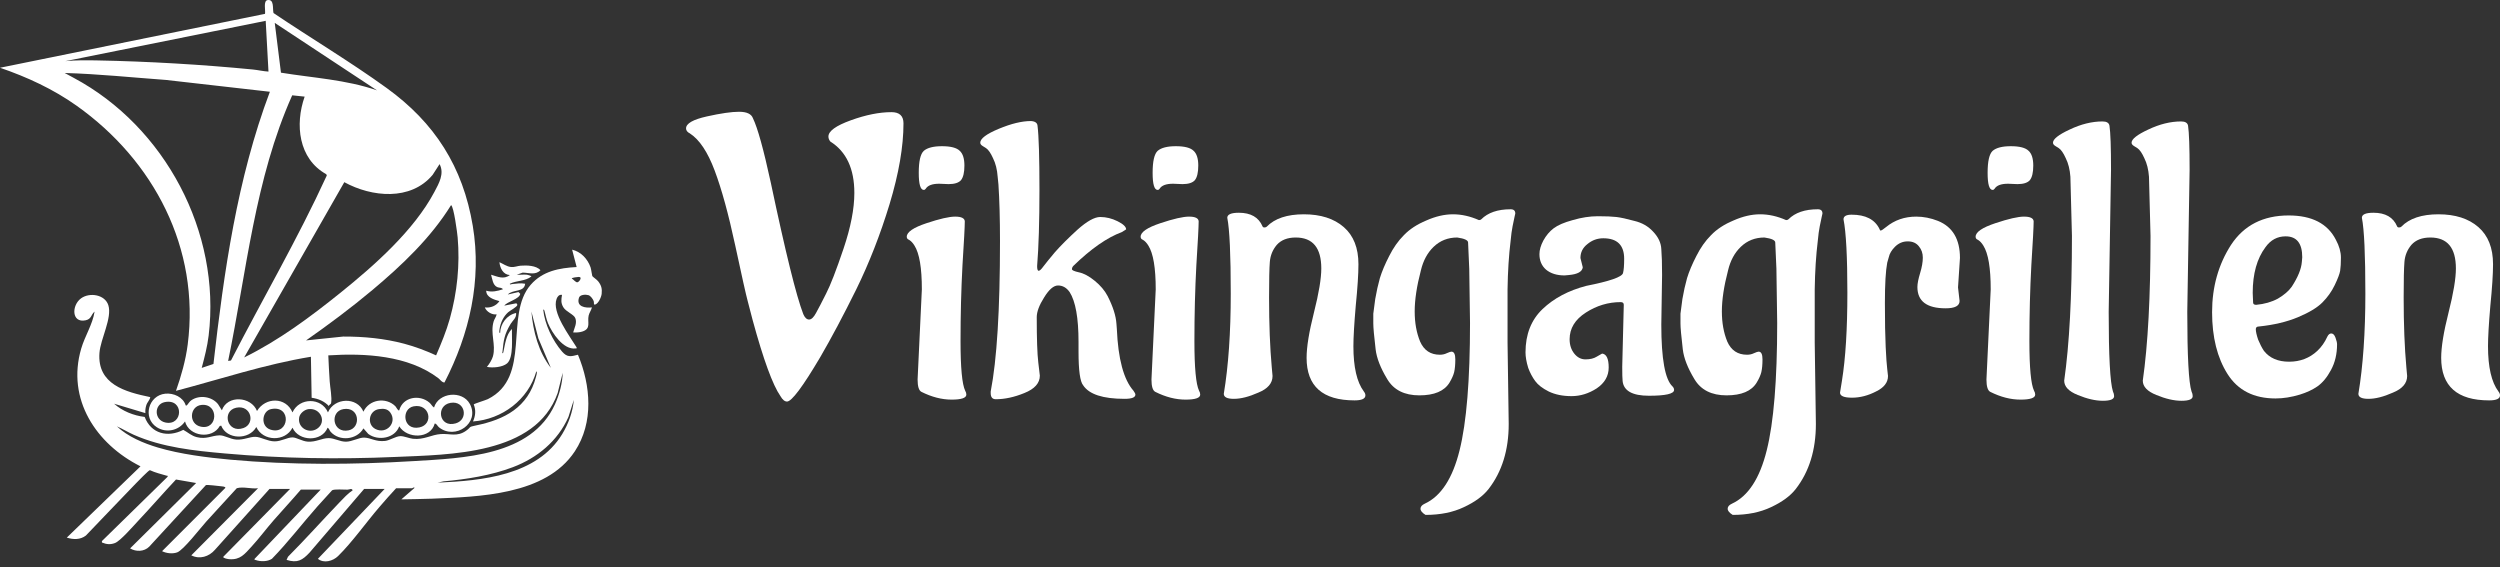
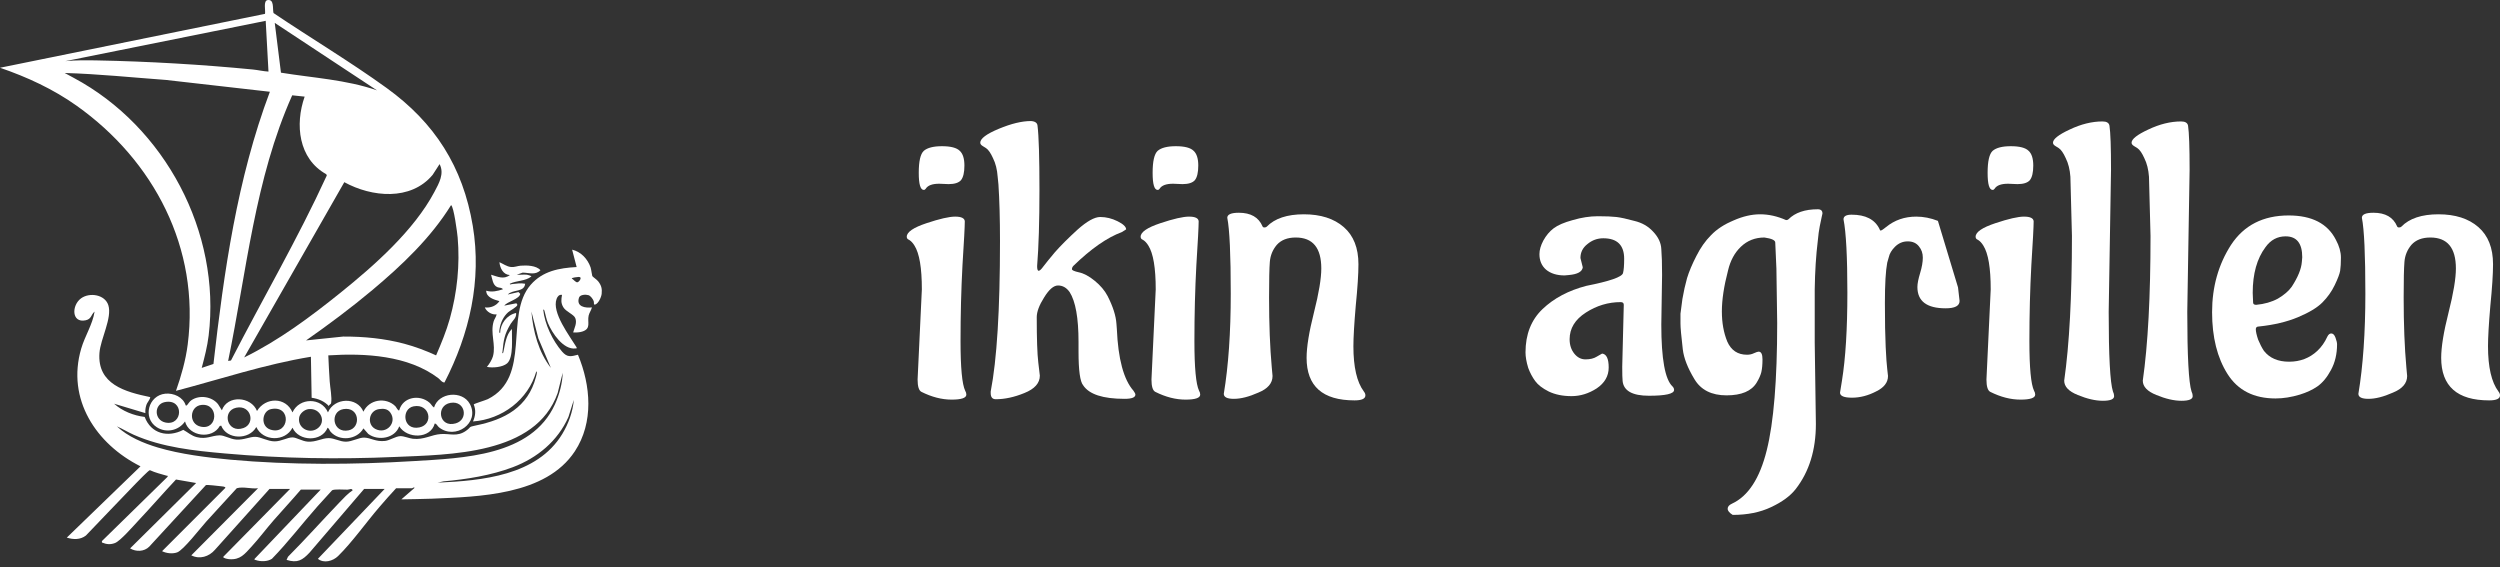
<svg xmlns="http://www.w3.org/2000/svg" width="260" height="59" viewBox="0 0 260 59" fill="none">
  <rect x="0" y="0" width="260" height="59" fill="#333333" stroke="none" />
-   <path d="M77.747 31.259C77.586 30.669 77.156 28.751 76.459 25.506C75.762 22.26 75.051 19.671 74.326 17.74C73.602 15.809 72.744 14.521 71.751 13.877C71.483 13.743 71.349 13.569 71.349 13.354C71.349 12.844 72.073 12.429 73.522 12.107C74.97 11.785 76.084 11.624 76.861 11.624C77.666 11.624 78.149 11.852 78.31 12.308C78.793 13.3 79.41 15.527 80.161 18.987C81.69 26.23 82.816 30.79 83.541 32.668C83.702 33.043 83.903 33.231 84.144 33.231C84.386 33.231 84.627 33.003 84.868 32.547C85.137 32.064 85.485 31.393 85.915 30.535C86.371 29.65 86.974 28.094 87.725 25.868C88.476 23.641 88.852 21.71 88.852 20.073C88.852 17.552 88.02 15.768 86.357 14.722C86.223 14.561 86.156 14.387 86.156 14.199C86.156 13.636 86.934 13.072 88.49 12.509C90.046 11.946 91.454 11.664 92.715 11.664C93.546 11.664 93.962 12.053 93.962 12.831C93.962 15.245 93.479 18.048 92.513 21.24C91.548 24.406 90.394 27.356 89.053 30.092C87.712 32.802 86.465 35.149 85.311 37.134C83.487 40.219 82.334 41.761 81.851 41.761C81.609 41.761 81.381 41.573 81.167 41.198C80.362 40.044 79.396 37.402 78.27 33.271L77.747 31.259Z" fill="white" />
  <path d="M98.649 19.148L97.683 19.108C96.959 19.108 96.489 19.282 96.275 19.631C96.221 19.711 96.154 19.752 96.074 19.752C95.725 19.752 95.551 19.162 95.551 17.981C95.551 16.774 95.725 16.01 96.074 15.688C96.449 15.366 97.08 15.205 97.965 15.205C98.877 15.205 99.494 15.366 99.816 15.688C100.138 15.983 100.299 16.492 100.299 17.217C100.299 17.941 100.178 18.451 99.936 18.746C99.695 19.014 99.266 19.148 98.649 19.148ZM95.43 39.468L95.873 30.092C95.873 27.866 95.618 26.35 95.108 25.546C94.947 25.277 94.759 25.076 94.545 24.942C94.384 24.889 94.303 24.781 94.303 24.62C94.303 24.137 94.987 23.668 96.355 23.212C97.723 22.756 98.716 22.528 99.333 22.528C99.977 22.528 100.312 22.689 100.339 23.011C100.339 23.547 100.258 25.076 100.097 27.598C99.963 30.092 99.896 32.721 99.896 35.484C99.896 38.247 100.057 39.964 100.379 40.634C100.459 40.769 100.5 40.903 100.5 41.037C100.5 41.386 99.99 41.56 98.971 41.56C97.951 41.56 96.905 41.292 95.832 40.755C95.564 40.621 95.43 40.192 95.43 39.468Z" fill="white" />
  <path d="M111.644 27.638C111.536 27.745 111.483 27.866 111.483 28C111.483 28.107 111.724 28.215 112.207 28.322C112.717 28.429 113.266 28.724 113.857 29.207C114.447 29.69 114.889 30.213 115.184 30.776C115.748 31.876 116.056 32.842 116.11 33.673L116.15 34.197C116.284 37.335 116.861 39.481 117.88 40.634C118.014 40.822 118.081 40.956 118.081 41.037C118.081 41.332 117.706 41.479 116.955 41.479C114.702 41.479 113.266 41.01 112.65 40.071C112.328 39.696 112.167 38.529 112.167 36.571V35.565C112.167 33.07 111.858 31.34 111.241 30.374C110.919 29.918 110.517 29.69 110.034 29.69C109.578 29.69 109.095 30.106 108.586 30.937C108.076 31.742 107.821 32.426 107.821 32.989C107.821 35.243 107.875 36.812 107.982 37.697C108.089 38.582 108.143 39.038 108.143 39.065C108.143 39.843 107.607 40.447 106.534 40.876C105.487 41.305 104.495 41.52 103.556 41.52C103.207 41.52 103.033 41.305 103.033 40.876V40.715C103.677 37.416 103.999 32.212 103.999 25.103C103.999 22.769 103.945 20.798 103.838 19.188L103.757 18.384C103.704 17.633 103.543 16.989 103.274 16.452C103.033 15.916 102.792 15.567 102.55 15.406L102.228 15.205C102.041 15.098 101.947 14.977 101.947 14.843C101.947 14.414 102.59 13.931 103.878 13.394C105.166 12.858 106.279 12.589 107.218 12.589C107.647 12.616 107.875 12.777 107.902 13.072C108.036 14.145 108.103 16.358 108.103 19.711C108.103 23.038 108.022 25.693 107.861 27.678C107.861 28 107.915 28.161 108.022 28.161C108.13 28.161 108.291 28.014 108.505 27.718C108.747 27.397 109.149 26.9 109.712 26.23C110.302 25.559 111.08 24.781 112.046 23.896C113.038 23.011 113.83 22.568 114.42 22.568C115.037 22.568 115.64 22.716 116.231 23.011C116.821 23.306 117.116 23.587 117.116 23.856L116.673 24.137C115.144 24.701 113.468 25.868 111.644 27.638Z" fill="white" />
  <path d="M122.971 19.148L122.006 19.108C121.282 19.108 120.812 19.282 120.598 19.631C120.544 19.711 120.477 19.752 120.396 19.752C120.048 19.752 119.873 19.162 119.873 17.981C119.873 16.774 120.048 16.01 120.396 15.688C120.772 15.366 121.402 15.205 122.287 15.205C123.199 15.205 123.816 15.366 124.138 15.688C124.46 15.983 124.621 16.492 124.621 17.217C124.621 17.941 124.5 18.451 124.259 18.746C124.018 19.014 123.588 19.148 122.971 19.148ZM119.753 39.468L120.195 30.092C120.195 27.866 119.94 26.35 119.431 25.546C119.27 25.277 119.082 25.076 118.867 24.942C118.706 24.889 118.626 24.781 118.626 24.62C118.626 24.137 119.31 23.668 120.678 23.212C122.046 22.756 123.039 22.528 123.655 22.528C124.299 22.528 124.635 22.689 124.661 23.011C124.661 23.547 124.581 25.076 124.42 27.598C124.286 30.092 124.219 32.721 124.219 35.484C124.219 38.247 124.38 39.964 124.702 40.634C124.782 40.769 124.822 40.903 124.822 41.037C124.822 41.386 124.313 41.56 123.293 41.56C122.274 41.56 121.228 41.292 120.155 40.755C119.887 40.621 119.753 40.192 119.753 39.468Z" fill="white" />
  <path d="M127.275 40.956C127.758 38.059 127.999 34.586 127.999 30.535C127.999 26.485 127.879 23.856 127.637 22.649C127.637 22.3 128.04 22.126 128.844 22.126C130.078 22.126 130.896 22.595 131.299 23.534C131.326 23.614 131.393 23.655 131.5 23.655C131.607 23.655 131.688 23.628 131.741 23.574C132.573 22.716 133.861 22.287 135.604 22.287C137.348 22.287 138.729 22.729 139.749 23.614C140.768 24.5 141.278 25.787 141.278 27.477C141.278 28.496 141.184 29.945 140.996 31.823C140.835 33.7 140.754 35.095 140.754 36.007C140.754 38.18 141.117 39.749 141.841 40.715C141.948 40.849 142.002 40.983 142.002 41.117C142.002 41.466 141.626 41.64 140.875 41.64C137.549 41.64 135.886 40.165 135.886 37.214C135.886 36.088 136.141 34.518 136.65 32.507C137.16 30.495 137.415 28.966 137.415 27.92C137.415 25.774 136.53 24.701 134.759 24.701C133.901 24.701 133.244 24.956 132.788 25.465C132.358 25.975 132.117 26.565 132.063 27.236C132.01 27.879 131.983 29.113 131.983 30.937C131.983 33.727 132.077 36.155 132.265 38.22L132.345 39.105C132.345 39.856 131.849 40.433 130.856 40.836C129.891 41.265 129.046 41.479 128.321 41.479C127.624 41.479 127.275 41.305 127.275 40.956Z" fill="white" />
-   <path d="M146.002 24.459C146.592 23.842 147.37 23.333 148.336 22.93C149.301 22.501 150.227 22.287 151.112 22.287C151.997 22.287 152.896 22.488 153.808 22.89C153.915 22.89 153.995 22.863 154.049 22.81C154.747 22.112 155.766 21.764 157.107 21.764C157.429 21.764 157.59 21.911 157.59 22.206C157.59 22.233 157.563 22.354 157.509 22.568C157.456 22.783 157.389 23.105 157.308 23.534C157.228 23.936 157.161 24.433 157.107 25.023C156.919 26.552 156.812 28.241 156.785 30.092C156.785 31.943 156.785 33.794 156.785 35.645L156.906 44.095C156.906 46.804 156.208 49.057 154.814 50.855C154.25 51.579 153.392 52.209 152.238 52.746C151.112 53.282 149.784 53.55 148.255 53.55C147.906 53.336 147.732 53.121 147.732 52.907C147.732 52.692 147.88 52.518 148.175 52.383C149.865 51.605 151.072 49.755 151.796 46.831C152.52 43.934 152.882 39.521 152.882 33.593L152.802 27.96L152.681 25.224C152.681 24.982 152.306 24.808 151.554 24.701C150.589 24.701 149.771 25.023 149.1 25.666C148.456 26.283 148.014 27.102 147.772 28.121C147.343 29.757 147.128 31.179 147.128 32.386C147.128 33.566 147.316 34.612 147.692 35.524C148.094 36.436 148.778 36.892 149.744 36.892C150.012 36.892 150.253 36.839 150.468 36.731C150.71 36.624 150.87 36.571 150.951 36.571C151.219 36.571 151.353 36.839 151.353 37.375C151.353 37.912 151.313 38.354 151.233 38.703C151.152 39.025 150.991 39.387 150.75 39.789C150.213 40.675 149.167 41.117 147.611 41.117C146.055 41.117 144.942 40.554 144.272 39.427C143.574 38.274 143.172 37.241 143.065 36.329C142.904 34.961 142.823 34.062 142.823 33.633C142.823 33.204 142.823 32.869 142.823 32.627C142.85 32.359 142.917 31.849 143.024 31.098C143.158 30.32 143.319 29.596 143.507 28.926C143.722 28.228 144.044 27.464 144.473 26.632C144.902 25.774 145.412 25.049 146.002 24.459Z" fill="white" />
  <path d="M172.856 28.604L172.776 33.754C172.776 37.322 173.165 39.468 173.943 40.192C174.05 40.299 174.104 40.42 174.104 40.554C174.104 40.956 173.232 41.157 171.488 41.157C169.771 41.157 168.859 40.648 168.752 39.629C168.725 39.387 168.712 38.891 168.712 38.14L168.873 31.702C168.873 31.514 168.766 31.42 168.551 31.42C167.263 31.42 166.056 31.782 164.93 32.507C163.803 33.231 163.24 34.156 163.24 35.283C163.24 35.873 163.401 36.369 163.723 36.772C164.044 37.174 164.433 37.375 164.889 37.375C165.372 37.375 165.761 37.281 166.056 37.094C166.378 36.906 166.566 36.798 166.62 36.772C167.076 36.825 167.304 37.308 167.304 38.22C167.304 39.105 166.888 39.83 166.056 40.393C165.225 40.929 164.353 41.198 163.441 41.198C162.529 41.198 161.738 41.037 161.067 40.715C160.423 40.393 159.954 40.031 159.659 39.629C159.364 39.226 159.122 38.77 158.934 38.26C158.747 37.644 158.653 37.107 158.653 36.651C158.653 34.773 159.243 33.271 160.423 32.145C161.603 31.018 163.119 30.213 164.97 29.73C167.411 29.247 168.685 28.805 168.792 28.402C168.873 28.107 168.913 27.611 168.913 26.914C168.913 25.492 168.189 24.781 166.74 24.781C166.123 24.781 165.573 24.982 165.091 25.385C164.608 25.76 164.366 26.243 164.366 26.833L164.608 27.799C164.554 28.255 164.071 28.523 163.159 28.604L162.717 28.644C161.912 28.644 161.268 28.443 160.785 28.04C160.329 27.638 160.101 27.102 160.101 26.431C160.101 26.002 160.235 25.532 160.504 25.023C160.799 24.486 161.161 24.057 161.59 23.735C162.019 23.413 162.676 23.131 163.562 22.89C164.474 22.622 165.345 22.488 166.177 22.488C167.009 22.488 167.652 22.515 168.108 22.568C168.564 22.622 169.181 22.756 169.959 22.971C170.764 23.158 171.421 23.534 171.931 24.097C172.467 24.66 172.749 25.264 172.776 25.908C172.829 26.525 172.856 27.423 172.856 28.604Z" fill="white" />
  <path d="M177.947 24.459C178.538 23.842 179.315 23.333 180.281 22.93C181.247 22.501 182.172 22.287 183.057 22.287C183.943 22.287 184.841 22.488 185.753 22.89C185.861 22.89 185.941 22.863 185.995 22.81C186.692 22.112 187.711 21.764 189.053 21.764C189.375 21.764 189.536 21.911 189.536 22.206C189.536 22.233 189.509 22.354 189.455 22.568C189.401 22.783 189.334 23.105 189.254 23.534C189.173 23.936 189.106 24.433 189.053 25.023C188.865 26.552 188.758 28.241 188.731 30.092C188.731 31.943 188.731 33.794 188.731 35.645L188.852 44.095C188.852 46.804 188.154 49.057 186.759 50.855C186.196 51.579 185.338 52.209 184.184 52.746C183.057 53.282 181.73 53.55 180.201 53.55C179.852 53.336 179.678 53.121 179.678 52.907C179.678 52.692 179.825 52.518 180.12 52.383C181.81 51.605 183.017 49.755 183.741 46.831C184.466 43.934 184.828 39.521 184.828 33.593L184.747 27.96L184.627 25.224C184.627 24.982 184.251 24.808 183.5 24.701C182.534 24.701 181.716 25.023 181.046 25.666C180.402 26.283 179.959 27.102 179.718 28.121C179.289 29.757 179.074 31.179 179.074 32.386C179.074 33.566 179.262 34.612 179.637 35.524C180.04 36.436 180.724 36.892 181.689 36.892C181.958 36.892 182.199 36.839 182.414 36.731C182.655 36.624 182.816 36.571 182.896 36.571C183.165 36.571 183.299 36.839 183.299 37.375C183.299 37.912 183.259 38.354 183.178 38.703C183.098 39.025 182.937 39.387 182.695 39.789C182.159 40.675 181.113 41.117 179.557 41.117C178.001 41.117 176.888 40.554 176.217 39.427C175.52 38.274 175.117 37.241 175.01 36.329C174.849 34.961 174.769 34.062 174.769 33.633C174.769 33.204 174.769 32.869 174.769 32.627C174.796 32.359 174.863 31.849 174.97 31.098C175.104 30.32 175.265 29.596 175.453 28.926C175.667 28.228 175.989 27.464 176.418 26.632C176.848 25.774 177.357 25.049 177.947 24.459Z" fill="white" />
-   <path d="M203.635 29.891L203.796 31.299C203.796 31.809 203.313 32.064 202.347 32.064C200.389 32.064 199.41 31.326 199.41 29.851C199.41 29.502 199.504 29.02 199.692 28.402C199.88 27.785 199.973 27.249 199.973 26.793C199.973 26.337 199.839 25.948 199.571 25.626C199.303 25.277 198.914 25.103 198.404 25.103C197.895 25.103 197.452 25.291 197.076 25.666C196.728 26.015 196.513 26.377 196.433 26.753L196.272 27.316C196.111 28.148 196.03 29.543 196.03 31.501C196.03 33.432 196.057 34.961 196.111 36.088C196.164 37.188 196.218 37.952 196.272 38.381C196.325 38.783 196.352 39.025 196.352 39.105C196.352 39.776 195.936 40.312 195.105 40.715C194.273 41.144 193.442 41.359 192.61 41.359C191.779 41.359 191.363 41.184 191.363 40.836L191.564 39.588C191.94 37.255 192.127 34.21 192.127 30.455C192.127 26.699 191.993 24.151 191.725 22.81C191.725 22.488 192.007 22.327 192.57 22.327C194.018 22.327 194.984 22.823 195.467 23.816C195.494 23.923 195.534 23.977 195.588 23.977C195.668 23.977 195.856 23.856 196.151 23.614C197.036 22.89 198.082 22.528 199.289 22.528C200.04 22.528 200.792 22.675 201.543 22.971C203.072 23.587 203.836 24.875 203.836 26.833L203.635 29.891Z" fill="white" />
+   <path d="M203.635 29.891L203.796 31.299C203.796 31.809 203.313 32.064 202.347 32.064C200.389 32.064 199.41 31.326 199.41 29.851C199.41 29.502 199.504 29.02 199.692 28.402C199.88 27.785 199.973 27.249 199.973 26.793C199.973 26.337 199.839 25.948 199.571 25.626C199.303 25.277 198.914 25.103 198.404 25.103C197.895 25.103 197.452 25.291 197.076 25.666C196.728 26.015 196.513 26.377 196.433 26.753L196.272 27.316C196.111 28.148 196.03 29.543 196.03 31.501C196.03 33.432 196.057 34.961 196.111 36.088C196.164 37.188 196.218 37.952 196.272 38.381C196.325 38.783 196.352 39.025 196.352 39.105C196.352 39.776 195.936 40.312 195.105 40.715C194.273 41.144 193.442 41.359 192.61 41.359C191.779 41.359 191.363 41.184 191.363 40.836L191.564 39.588C191.94 37.255 192.127 34.21 192.127 30.455C192.127 26.699 191.993 24.151 191.725 22.81C191.725 22.488 192.007 22.327 192.57 22.327C194.018 22.327 194.984 22.823 195.467 23.816C195.494 23.923 195.534 23.977 195.588 23.977C195.668 23.977 195.856 23.856 196.151 23.614C197.036 22.89 198.082 22.528 199.289 22.528C200.04 22.528 200.792 22.675 201.543 22.971L203.635 29.891Z" fill="white" />
  <path d="M209.81 19.148L208.844 19.108C208.12 19.108 207.651 19.282 207.436 19.631C207.382 19.711 207.315 19.752 207.235 19.752C206.886 19.752 206.712 19.162 206.712 17.981C206.712 16.774 206.886 16.01 207.235 15.688C207.61 15.366 208.241 15.205 209.126 15.205C210.038 15.205 210.655 15.366 210.977 15.688C211.299 15.983 211.46 16.492 211.46 17.217C211.46 17.941 211.339 18.451 211.098 18.746C210.856 19.014 210.427 19.148 209.81 19.148ZM206.591 39.468L207.034 30.092C207.034 27.866 206.779 26.35 206.269 25.546C206.108 25.277 205.92 25.076 205.706 24.942C205.545 24.889 205.464 24.781 205.464 24.62C205.464 24.137 206.148 23.668 207.517 23.212C208.885 22.756 209.877 22.528 210.494 22.528C211.138 22.528 211.473 22.689 211.5 23.011C211.5 23.547 211.419 25.076 211.259 27.598C211.124 30.092 211.057 32.721 211.057 35.484C211.057 38.247 211.218 39.964 211.54 40.634C211.621 40.769 211.661 40.903 211.661 41.037C211.661 41.386 211.151 41.56 210.132 41.56C209.113 41.56 208.066 41.292 206.993 40.755C206.725 40.621 206.591 40.192 206.591 39.468Z" fill="white" />
  <path d="M219.546 17.659L219.304 32.426C219.304 37.04 219.452 39.803 219.747 40.715C219.827 40.876 219.868 41.037 219.868 41.198C219.868 41.52 219.479 41.681 218.701 41.681C217.923 41.681 217.051 41.479 216.085 41.077C215.146 40.702 214.677 40.205 214.677 39.588C215.214 35.833 215.482 30.817 215.482 24.54L215.321 18.384C215.267 17.633 215.106 16.989 214.838 16.452C214.597 15.916 214.355 15.567 214.114 15.406L213.792 15.205C213.604 15.098 213.51 14.977 213.51 14.843C213.51 14.467 214.087 14.011 215.24 13.475C216.421 12.911 217.561 12.63 218.66 12.63C219.09 12.63 219.331 12.777 219.385 13.072C219.492 13.77 219.546 15.299 219.546 17.659Z" fill="white" />
  <path d="M227.719 17.659L227.477 32.426C227.477 37.04 227.625 39.803 227.92 40.715C228 40.876 228.041 41.037 228.041 41.198C228.041 41.52 227.652 41.681 226.874 41.681C226.096 41.681 225.224 41.479 224.258 41.077C223.32 40.702 222.85 40.205 222.85 39.588C223.387 35.833 223.655 30.817 223.655 24.54L223.494 18.384C223.44 17.633 223.279 16.989 223.011 16.452C222.77 15.916 222.528 15.567 222.287 15.406L221.965 15.205C221.777 15.098 221.683 14.977 221.683 14.843C221.683 14.467 222.26 14.011 223.413 13.475C224.594 12.911 225.734 12.63 226.834 12.63C227.263 12.63 227.504 12.777 227.558 13.072C227.665 13.77 227.719 15.299 227.719 17.659Z" fill="white" />
  <path d="M234.282 30.455L234.323 31.46C234.323 31.621 234.43 31.702 234.644 31.702C235.503 31.621 236.254 31.407 236.898 31.058C237.541 30.683 238.024 30.267 238.346 29.811C238.99 28.818 239.339 27.96 239.392 27.236L239.433 26.753C239.433 25.304 238.856 24.58 237.702 24.58C236.844 24.58 236.147 24.956 235.61 25.707C234.725 26.887 234.282 28.47 234.282 30.455ZM243.054 35.806C243.054 36.825 242.839 37.724 242.41 38.502C242.008 39.253 241.538 39.816 241.002 40.192C240.492 40.541 239.889 40.822 239.191 41.037C238.306 41.305 237.461 41.439 236.656 41.439C234.403 41.439 232.74 40.594 231.667 38.904C230.594 37.214 230.057 35.068 230.057 32.466C230.057 29.838 230.715 27.504 232.029 25.465C233.37 23.427 235.369 22.407 238.024 22.407C240.438 22.407 242.075 23.252 242.933 24.942C243.282 25.586 243.456 26.203 243.456 26.793C243.456 27.356 243.429 27.812 243.376 28.161C243.322 28.483 243.134 28.979 242.812 29.65C242.491 30.32 242.061 30.924 241.525 31.46C240.988 31.997 240.143 32.507 238.99 32.989C237.837 33.472 236.482 33.794 234.926 33.955C234.711 33.955 234.604 34.049 234.604 34.237C234.604 34.478 234.685 34.84 234.846 35.323C235.033 35.779 235.235 36.168 235.449 36.49C236.039 37.241 236.911 37.617 238.065 37.617C239.218 37.617 240.197 37.241 241.002 36.49C241.431 36.088 241.78 35.591 242.048 35.001C242.155 34.787 242.289 34.679 242.45 34.679C242.638 34.679 242.786 34.827 242.893 35.122C243 35.417 243.054 35.645 243.054 35.806Z" fill="white" />
  <path d="M245.273 40.956C245.756 38.059 245.998 34.586 245.998 30.535C245.998 26.485 245.877 23.856 245.636 22.649C245.636 22.3 246.038 22.126 246.843 22.126C248.077 22.126 248.895 22.595 249.297 23.534C249.324 23.614 249.391 23.655 249.498 23.655C249.606 23.655 249.686 23.628 249.74 23.574C250.571 22.716 251.859 22.287 253.602 22.287C255.346 22.287 256.727 22.729 257.747 23.614C258.766 24.5 259.276 25.787 259.276 27.477C259.276 28.496 259.182 29.945 258.994 31.823C258.833 33.7 258.753 35.095 258.753 36.007C258.753 38.18 259.115 39.749 259.839 40.715C259.946 40.849 260 40.983 260 41.117C260 41.466 259.624 41.64 258.873 41.64C255.547 41.64 253.884 40.165 253.884 37.214C253.884 36.088 254.139 34.518 254.649 32.507C255.158 30.495 255.413 28.966 255.413 27.92C255.413 25.774 254.528 24.701 252.757 24.701C251.899 24.701 251.242 24.956 250.786 25.465C250.357 25.975 250.115 26.565 250.062 27.236C250.008 27.879 249.981 29.113 249.981 30.937C249.981 33.727 250.075 36.155 250.263 38.22L250.343 39.105C250.343 39.856 249.847 40.433 248.855 40.836C247.889 41.265 247.044 41.479 246.32 41.479C245.622 41.479 245.273 41.305 245.273 40.956Z" fill="white" />
  <path d="M28.444 1.354C32.323 3.973 36.422 6.412 40.212 9.152C45.206 12.763 48.141 17.331 49.169 23.488C50.118 29.168 48.828 34.737 46.224 39.78C45.94 39.773 45.803 39.498 45.608 39.348C42.473 36.952 37.943 36.713 34.144 36.959C34.179 37.862 34.231 38.768 34.29 39.671C34.33 40.296 34.544 41.336 34.435 41.916C34.403 42.09 34.205 42.064 34.215 42.239C33.734 41.732 33.107 41.46 32.411 41.368L32.335 37.103C27.559 37.885 22.962 39.422 18.302 40.647C18.85 39.085 19.309 37.478 19.522 35.827C20.808 25.829 15.993 16.697 7.981 11.003C5.542 9.27 2.828 8.015 0 7.047L27.56 1.44C27.63 1.082 27.363 0.083 27.829 0.009C28.54 -0.104 28.331 0.893 28.444 1.354ZM27.633 2.165L6.8 6.359C7.881 6.252 9.001 6.263 10.094 6.284C15.426 6.385 20.993 6.712 26.294 7.228C26.836 7.281 27.376 7.415 27.922 7.445L27.633 2.165ZM39.207 9.397L28.574 2.381L29.219 7.558C32.555 8.103 35.998 8.283 39.207 9.397ZM28.067 9.543L17.252 8.313C13.744 8.058 10.239 7.69 6.727 7.59L7.689 8.11C17.151 13.177 23.002 24.149 21.7 34.896C21.562 36.039 21.273 37.154 20.978 38.261L22.198 37.853C23.295 28.26 24.657 18.605 28.067 9.543ZM31.684 10.049L30.39 9.913C26.494 18.626 25.644 28.27 23.726 37.537L24.022 37.491C27.324 31.066 30.975 24.82 33.989 18.246L33.928 18.116C31.033 16.507 30.665 12.938 31.684 10.05V10.049ZM25.391 37.176C28.982 35.417 32.298 32.948 35.407 30.447C38.921 27.62 43.044 23.98 45.177 19.961C45.649 19.072 46.238 18.059 45.717 17.067L44.993 18.186C42.719 20.915 38.656 20.507 35.808 18.947L25.392 37.176L25.391 37.176ZM45.355 36.959C45.891 35.71 46.415 34.453 46.782 33.141C47.546 30.406 47.843 27.536 47.597 24.698C47.56 24.26 47.194 21.465 46.911 21.334C44.806 24.741 41.789 27.594 38.735 30.157C36.52 32.015 34.196 33.745 31.829 35.403L35.695 35.002C37.836 34.995 39.976 35.198 42.044 35.749C43.182 36.052 44.287 36.471 45.355 36.959Z" fill="white" />
  <path d="M28.031 50.848L22.354 57.179C21.739 57.893 20.766 58.199 19.895 57.756L26.838 50.776C26.102 50.869 25.333 50.583 24.628 50.772C23.575 51.936 22.499 53.081 21.448 54.247C20.861 54.897 19.078 57.213 18.427 57.448C17.947 57.621 17.306 57.551 16.856 57.323L23.438 50.738C23.468 50.594 23.051 50.578 22.959 50.567C22.714 50.538 21.525 50.398 21.414 50.45L15.519 56.854C14.99 57.383 14.148 57.404 13.53 57.033L20.4 50.233L18.303 49.869C16.971 51.286 15.695 52.762 14.361 54.177C13.865 54.704 12.518 56.264 11.957 56.475C11.464 56.659 11.084 56.617 10.603 56.421L10.598 56.273L17.434 49.582C17.457 49.424 17.411 49.496 17.329 49.472C16.743 49.297 16.148 49.16 15.588 48.897C15.462 48.9 14.301 50.104 14.105 50.304C12.367 52.085 10.666 53.908 8.935 55.695C8.352 56.148 7.621 56.124 6.946 55.912L14.612 48.498C9.998 46.184 6.899 41.525 8.446 36.254C8.835 34.928 9.627 33.751 9.838 32.403C9.45 32.738 9.527 33.178 8.903 33.311C7.431 33.622 7.431 31.757 8.429 31.028C9.315 30.382 10.909 30.628 11.265 31.736C11.688 33.05 10.451 35.247 10.343 36.704C10.1 39.971 13.025 40.761 15.627 41.3C15.583 41.616 15.315 41.813 15.212 42.152C15.13 42.425 15.097 42.677 15.119 42.964L11.864 41.987C12.734 42.762 13.896 43.219 15.048 43.361C15.705 45.113 17.463 45.54 19.062 44.705C19.545 44.963 19.897 45.323 20.468 45.464C21.473 45.712 21.975 45.304 22.823 45.275C23.326 45.257 23.931 45.67 24.558 45.715C25.37 45.775 25.962 45.409 26.579 45.43C27.14 45.449 27.822 45.895 28.551 45.902C29.252 45.908 29.89 45.484 30.421 45.489C30.834 45.493 31.431 45.895 32.009 45.932C32.882 45.989 33.459 45.564 34.182 45.564C34.784 45.564 35.347 45.944 35.99 45.936C36.623 45.928 37.343 45.498 37.872 45.51C38.564 45.526 39.063 45.965 40.042 45.858C40.549 45.802 41.151 45.372 41.639 45.358C42.008 45.347 42.56 45.592 42.942 45.633C44.105 45.757 44.835 45.215 45.838 45.142C46.781 45.074 47.536 45.459 48.465 44.804C49.054 44.388 48.643 44.422 49.498 44.246C52.479 43.635 54.908 42.37 55.74 39.203C55.768 39.094 55.91 38.675 55.776 38.624C54.946 41.567 52.215 43.614 49.192 43.831C49.448 43.259 49.514 42.655 49.268 42.064C49.285 41.987 50.513 41.62 50.738 41.508C55.33 39.211 52.422 32.791 55.194 29.616C56.443 28.185 58.154 27.872 59.971 27.772L59.501 25.964C60.429 26.191 61.109 26.922 61.42 27.806C61.487 28 61.572 28.672 61.598 28.71C61.669 28.816 62.061 29.067 62.211 29.258C62.536 29.671 62.632 30.029 62.574 30.558C62.537 30.9 62.238 31.574 61.886 31.678C61.714 31.729 61.796 31.449 61.745 31.315C61.665 31.104 61.426 30.767 61.204 30.698C60.921 30.61 60.326 30.631 60.219 30.951C59.905 31.894 60.852 32.054 61.561 31.969C61.49 32.274 61.292 32.504 61.219 32.82C61.061 33.514 61.507 34.177 60.564 34.48C60.243 34.583 59.943 34.587 59.608 34.572C59.743 34.087 60.034 33.599 59.831 33.084C59.673 32.687 58.863 32.427 58.581 31.947C58.32 31.503 58.364 31.151 58.45 30.667C58.151 30.617 57.981 30.828 57.887 31.08C57.354 32.508 59.248 34.939 59.969 36.13C59.988 36.278 59.962 36.223 59.863 36.237C58.598 36.414 57.409 34.627 56.991 33.609C56.817 33.184 56.755 32.801 56.636 32.373C56.623 32.327 56.58 32.123 56.497 32.223C56.649 33.712 57.475 35.432 58.452 36.561C58.993 37.184 59.355 37.086 60.108 36.894C61.441 40.087 61.766 43.93 59.783 46.936C56.764 51.513 49.814 51.654 44.89 51.865C43.844 51.91 42.788 51.904 41.741 51.933L43.114 50.741C43.056 50.62 42.903 50.777 42.861 50.777H41.197C40.601 51.41 40.029 52.07 39.46 52.728C38.093 54.313 36.616 56.408 35.159 57.832C34.628 58.351 33.685 58.62 33.061 58.119L40.004 50.849H37.87L32.194 57.47C31.451 58.26 30.94 58.584 29.804 58.228L29.95 57.904C31.78 56.067 33.506 54.127 35.3 52.258C35.716 51.825 36.186 51.308 36.677 50.993C36.585 50.745 36.338 50.921 36.137 50.925C35.77 50.932 34.791 50.845 34.539 50.99C34.041 51.551 33.52 52.096 33.023 52.657C31.428 54.459 29.955 56.4 28.281 58.114C27.816 58.42 27.089 58.423 26.576 58.236C26.497 58.207 26.455 58.269 26.478 58.12L33.349 50.921H31.288C30.367 51.999 29.399 53.037 28.466 54.104C27.69 54.99 26.948 55.992 26.153 56.855C25.439 57.628 24.991 58.245 23.838 58.155C23.739 58.147 23.159 58.06 23.223 57.904L30.167 50.849H28.033L28.031 50.848ZM60.171 28.801C60.058 28.805 59.459 28.872 59.463 28.966C59.636 29.048 59.881 29.402 60.062 29.356C60.243 29.31 60.624 28.788 60.171 28.801ZM57.291 38.261L55.989 35.188L55.267 32.402C55.437 34.456 56.01 36.619 57.291 38.261ZM12.153 44.338C13.286 45.412 14.927 46.099 16.421 46.544C18.765 47.239 21.537 47.585 23.981 47.809C30.133 48.371 36.848 48.331 43.006 47.955C48.121 47.642 55.271 47.456 57.716 42.048C58.163 41.059 58.497 39.857 58.521 38.768L57.995 40.882C55.719 47.309 46.764 47.272 41.125 47.522C35.219 47.783 29.299 47.685 23.401 47.16C20.195 46.875 16.884 46.533 13.913 45.218C13.315 44.953 12.75 44.603 12.153 44.339V44.338ZM45.501 50.196C50.104 49.993 55.85 49.473 58.48 45.127C59.122 44.065 59.569 42.835 59.679 41.588L59.114 43.374C58 45.877 55.867 47.629 53.333 48.589C51.084 49.439 48.512 49.852 46.125 50.061L45.502 50.197L45.501 50.196Z" fill="white" />
  <path d="M19.315 42.167C19.416 42.187 19.407 42.181 19.465 42.121C19.606 41.972 19.69 41.773 19.897 41.629C20.734 41.044 22.038 41.229 22.672 42.028L23.075 42.672C23.635 41.053 26.129 41.216 26.728 42.744C27.603 41.289 29.73 41.262 30.418 42.889C31.122 41.333 33.427 41.306 34.107 42.889C34.758 41.352 37.137 41.234 37.796 42.817C38.377 41.543 40.123 41.262 41.116 42.246C41.2 42.33 41.413 42.778 41.521 42.672C41.886 41.29 43.624 40.978 44.667 41.878C44.85 42.035 44.937 42.252 45.138 42.382C45.607 40.808 48.084 40.559 48.868 42.017C49.932 43.996 47.342 45.797 45.651 44.438C45.474 44.296 45.419 44.057 45.212 44.046C44.784 45.66 42.348 45.665 41.522 44.335C41.072 45.592 39.331 45.887 38.303 45.131L37.797 44.553C37.122 45.748 35.308 45.929 34.394 44.916C34.265 44.773 34.24 44.569 34.071 44.48C33.464 45.983 31.072 45.928 30.418 44.48C29.669 45.964 27.345 45.921 26.656 44.409C25.891 45.789 23.576 45.726 23.002 44.263L22.854 44.307C22.068 45.714 19.665 45.413 19.241 43.829C18.591 44.79 17.274 45.065 16.295 44.425C14.806 43.451 15.43 41.122 17.188 40.943C18.056 40.855 19.05 41.297 19.316 42.164L19.315 42.167ZM17.124 41.822C16.003 42.053 16.014 43.696 17.212 43.944C19.051 44.323 19.165 41.402 17.124 41.822ZM46.856 41.896C45.288 42.161 45.644 44.538 47.398 44.029C48.752 43.636 48.395 41.635 46.856 41.896ZM20.963 42.111C19.704 42.234 19.579 44.114 20.901 44.378C22.693 44.736 22.769 41.933 20.963 42.111ZM43.022 42.257C41.704 42.501 41.887 44.812 43.624 44.45C45.13 44.136 44.721 41.941 43.022 42.257ZM24.575 42.401C23.03 42.72 23.61 45.122 25.318 44.517C26.592 44.066 26.116 42.081 24.575 42.401ZM28.192 42.545C27.246 42.741 27.049 44.33 28.123 44.679C30.108 45.322 30.38 42.094 28.192 42.545ZM32.102 42.546C31.663 42.594 31.179 42.99 31.11 43.438C30.945 44.499 32.128 45.155 32.981 44.586C33.995 43.909 33.367 42.41 32.102 42.546H32.102ZM35.716 42.547C34.264 42.791 34.574 45.108 36.261 44.755C37.576 44.48 37.401 42.264 35.716 42.547ZM39.406 42.548C38.352 42.712 38.123 44.138 39.04 44.614C40.188 45.21 41.335 43.953 40.597 42.911C40.31 42.506 39.871 42.476 39.406 42.548Z" fill="white" />
  <path d="M54.796 28.567C54.87 28.577 55.267 28.69 55.265 28.748C54.634 29.263 53.743 29.154 53.025 29.509C53.01 29.651 53.166 29.55 53.241 29.544C53.721 29.504 54.13 29.417 54.616 29.509C54.522 30.429 53.343 30.064 52.808 30.63L53.921 30.374L54.103 30.554C54.056 31.092 52.751 31.363 52.446 31.786L53.708 31.538L53.81 31.703C53.779 31.927 53.053 32.29 52.846 32.476C52.36 32.91 52.061 33.549 51.958 34.192C51.943 34.285 51.867 34.626 52.011 34.644C52.036 33.657 52.708 32.764 53.674 32.547C53.736 33.056 53.319 33.332 53.109 33.68C52.463 34.756 52.375 35.349 52.257 36.59C52.246 36.702 52.161 36.825 52.338 36.67C52.527 35.843 52.612 34.822 53.24 34.21C53.207 35.083 53.444 37.181 52.737 37.793C52.271 38.195 51.216 38.287 50.638 38.153C50.876 37.882 51.174 37.399 51.269 37.048C51.595 35.847 50.965 34.668 51.339 33.429C51.419 33.167 51.601 32.957 51.65 32.692C51.177 32.766 50.593 32.422 50.421 31.969C51.009 32.048 51.607 31.813 51.94 31.318C51.387 31.159 50.57 30.939 50.566 30.233C51.166 30.411 51.734 30.271 52.301 30.087C52.2 29.884 51.907 29.951 51.703 29.855C51.237 29.635 51.203 28.997 51.072 28.57C51.745 28.764 52.38 29.103 53.024 28.605C52.332 28.572 51.999 27.884 51.94 27.267C52.33 27.436 52.704 27.725 53.141 27.767C53.531 27.803 53.795 27.659 54.147 27.631C54.774 27.58 55.765 27.603 56.206 28.099C55.693 28.643 55.013 28.364 54.363 28.351L53.748 28.57C54.082 28.599 54.472 28.529 54.797 28.57L54.796 28.567Z" fill="white" />
</svg>